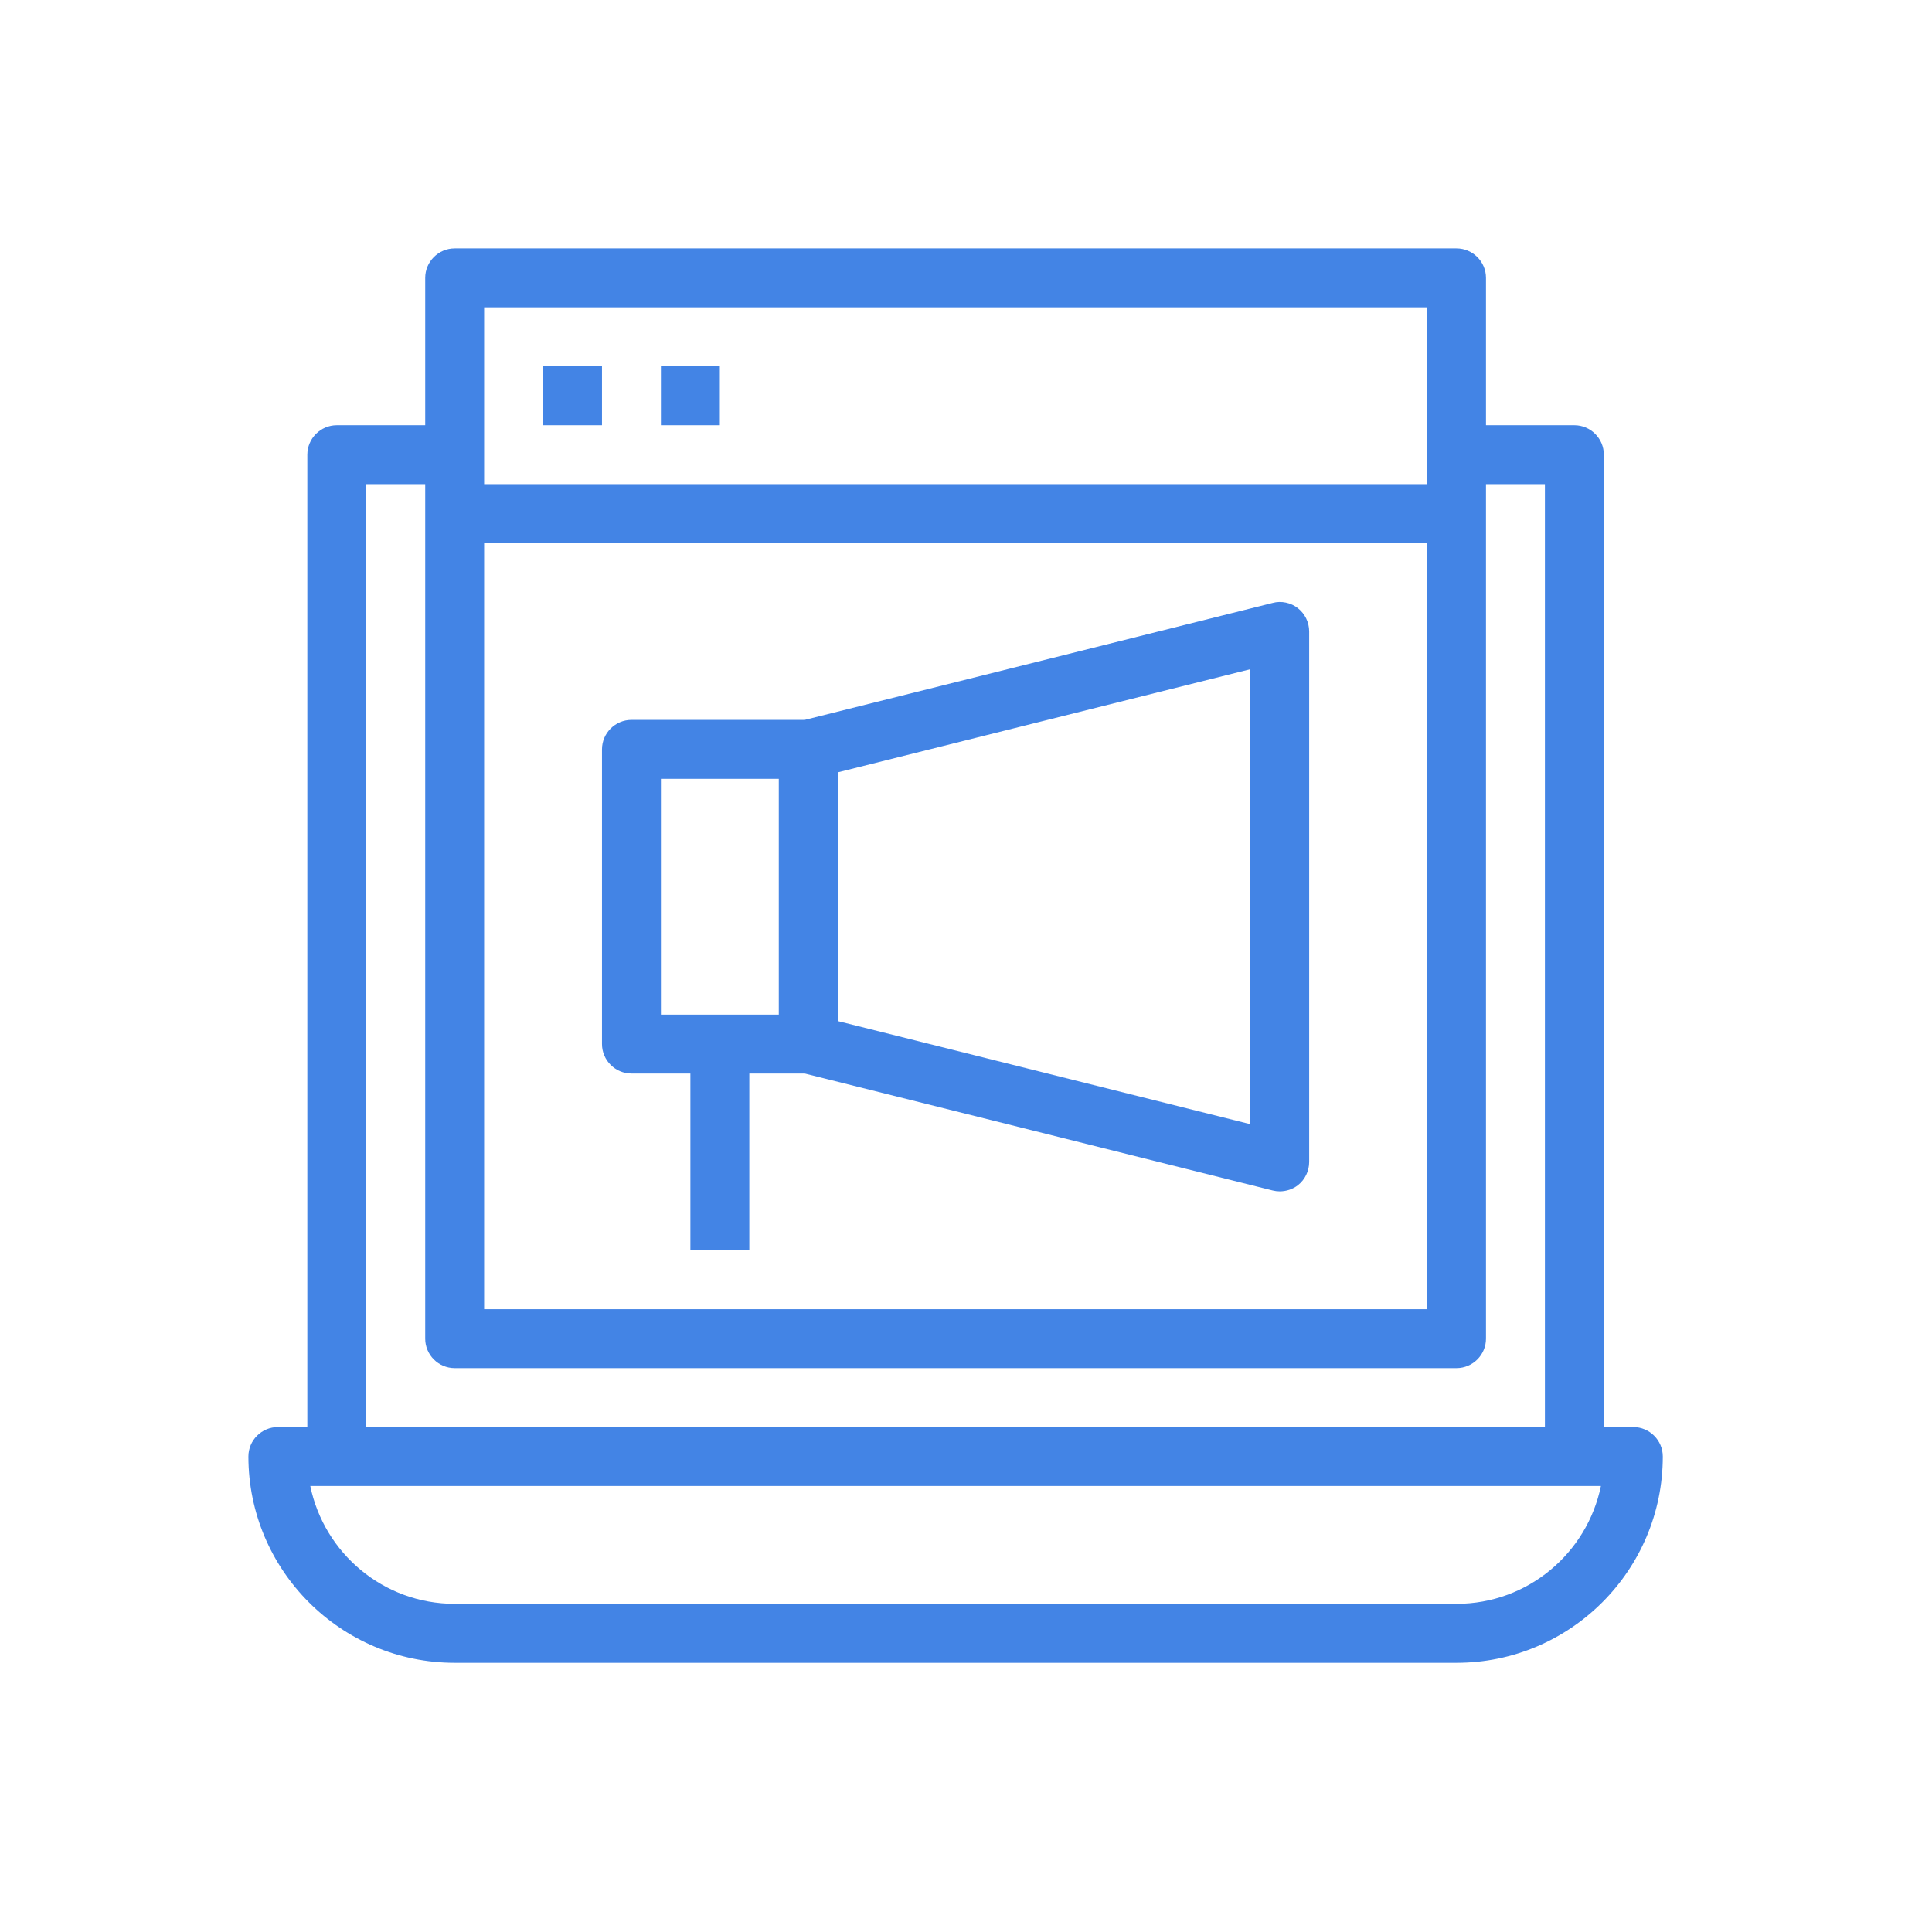
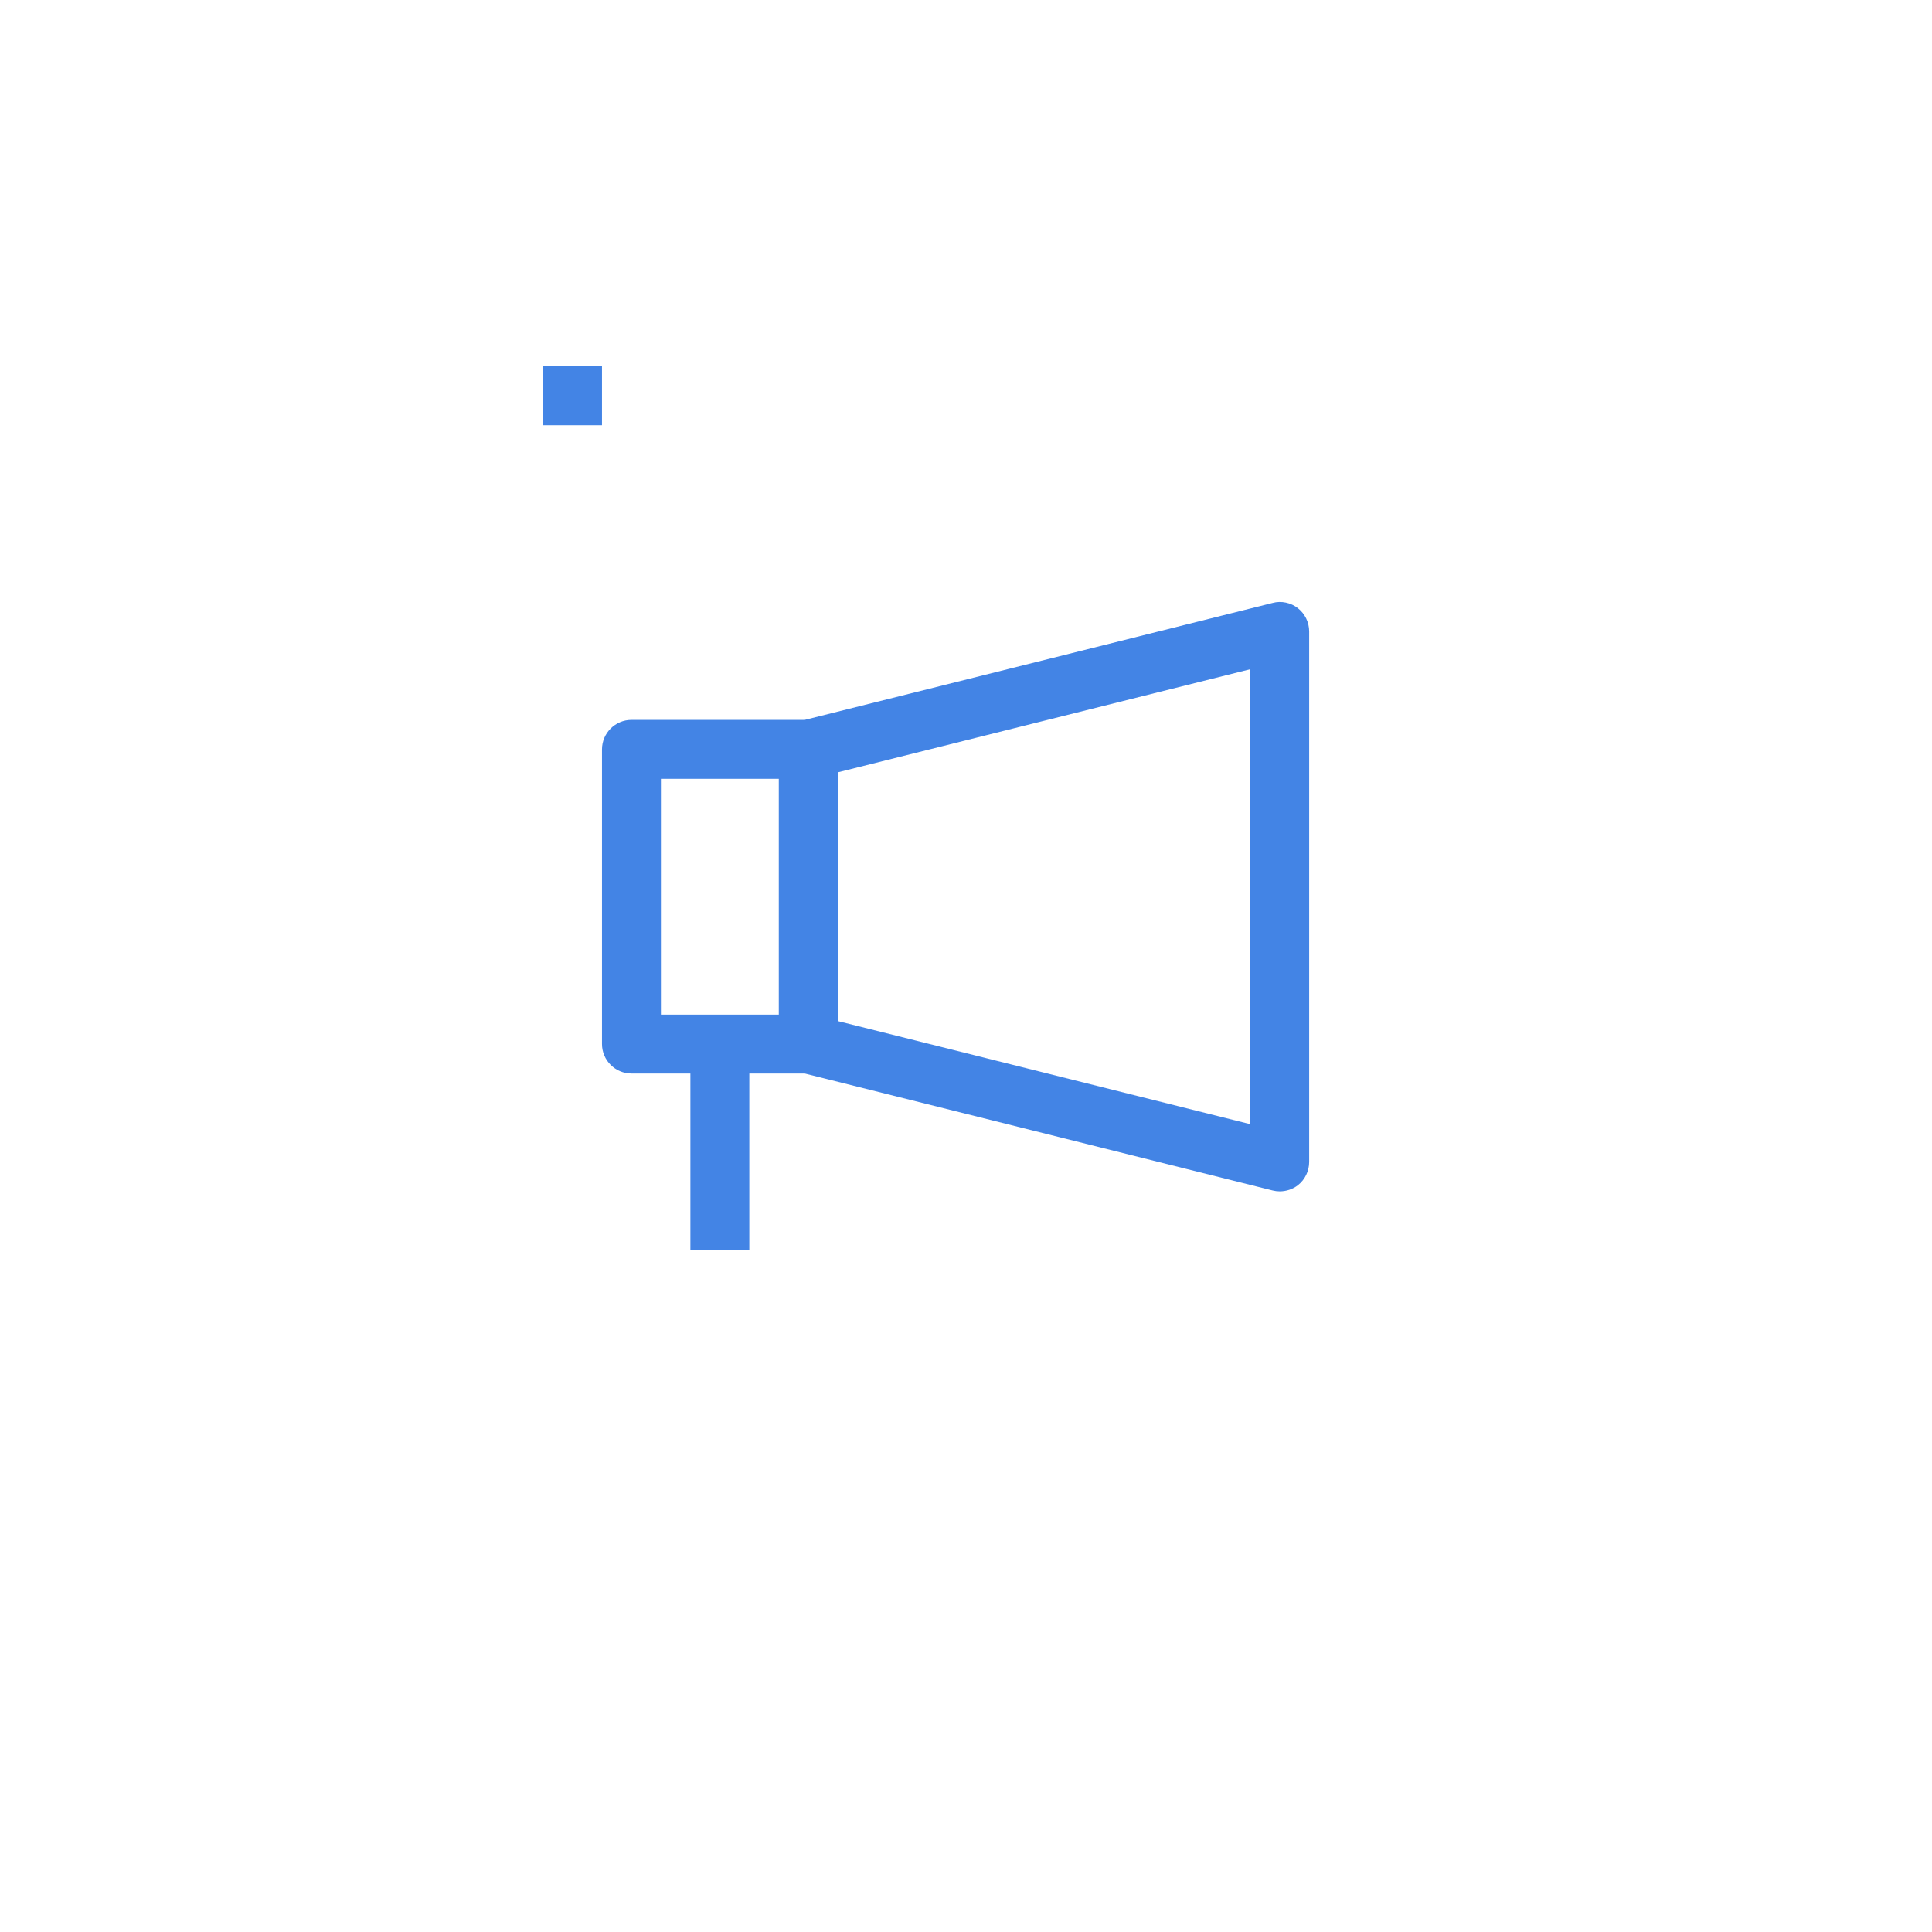
<svg xmlns="http://www.w3.org/2000/svg" width="70" height="70" viewBox="0 0 70 70" fill="none">
-   <path d="M59.178 51.705H58.11V16.473C58.11 15.886 57.63 15.406 57.043 15.406H53.84V10.068C53.84 9.48 53.359 9 52.772 9H16.473C15.886 9 15.406 9.48 15.406 10.068V15.406H12.203C11.616 15.406 11.135 15.886 11.135 16.473V51.705H10.068C9.48 51.705 9 52.185 9 52.772C9 56.893 12.352 60.246 16.473 60.246H52.772C56.893 60.246 60.246 56.893 60.246 52.772C60.246 52.185 59.765 51.705 59.178 51.705ZM17.541 11.135H51.705V17.541H17.541V11.135ZM17.541 19.676H51.705V47.434H17.541V19.676ZM13.271 17.541H15.406V48.502C15.406 49.089 15.886 49.569 16.473 49.569H52.772C53.359 49.569 53.84 49.089 53.84 48.502V17.541H55.975V51.705H13.271V17.541ZM52.772 58.11H16.473C13.89 58.11 11.744 56.274 11.242 53.84H12.203H57.043H58.004C57.502 56.274 55.356 58.11 52.772 58.11Z" fill="#4384E5" />
  <path d="M19.676 13.271H21.811V15.406H19.676V13.271Z" fill="#4384E5" />
-   <path d="M23.946 13.271H26.081V15.406H23.946V13.271Z" fill="#4384E5" />
  <path d="M46.11 21.845L29.156 26.083H22.879C22.291 26.083 21.811 26.564 21.811 27.151V37.827C21.811 38.414 22.291 38.895 22.879 38.895H25.014V45.3H27.149V38.895H29.156L46.11 43.133C46.195 43.154 46.281 43.165 46.366 43.165C46.601 43.165 46.836 43.09 47.028 42.941C47.284 42.738 47.434 42.428 47.434 42.097V22.88C47.434 22.549 47.284 22.24 47.028 22.037C46.772 21.834 46.42 21.759 46.11 21.845ZM28.217 36.76H23.946V28.218H28.217V36.76ZM45.299 40.731L30.352 36.994V27.984L45.299 24.247V40.731Z" fill="#4384E5" />
</svg>